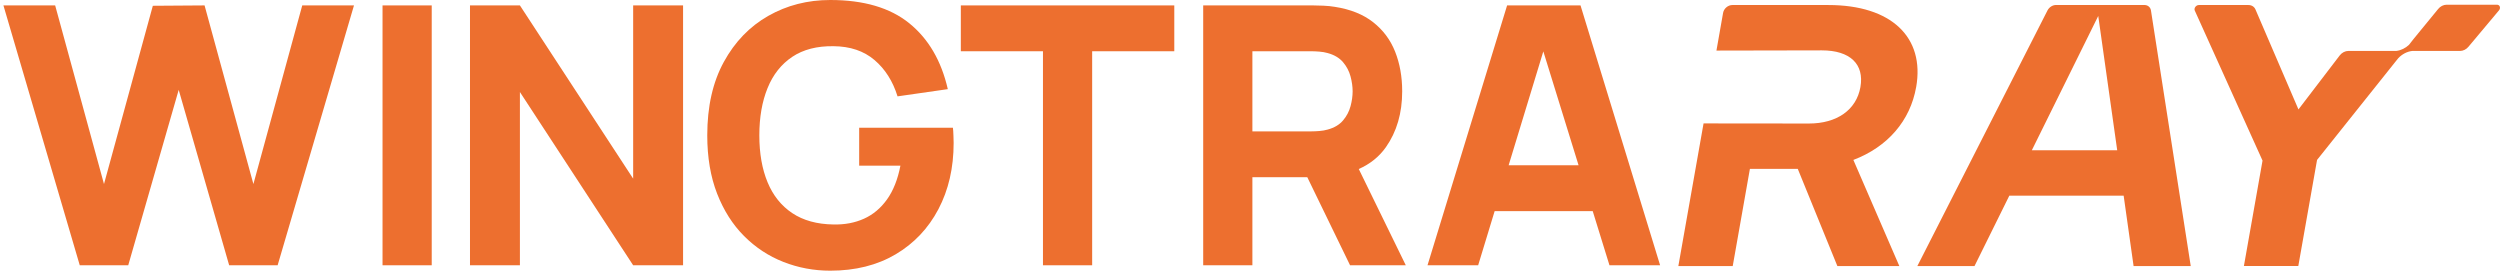
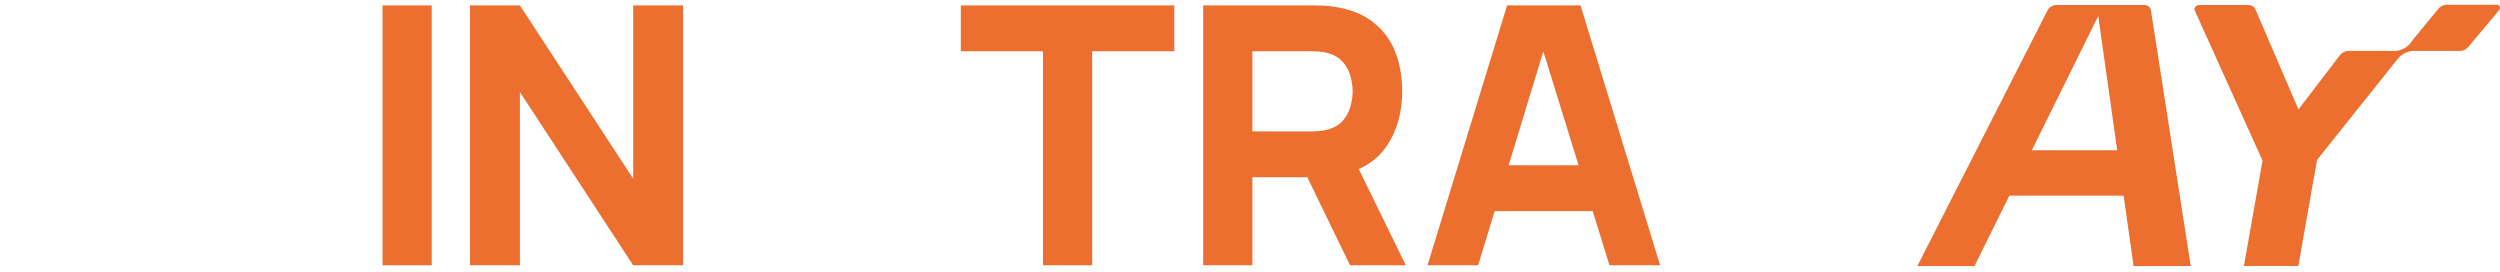
<svg xmlns="http://www.w3.org/2000/svg" width="248" height="27" viewBox="0 0 248 27" fill="none">
-   <path d="M25.137 18.258L20.293 0.537L15.161 0.573L10.316 18.258L5.472 0.537H0.34L7.912 26.315H12.721L17.727 8.915L22.733 26.315H27.541L35.115 0.537H29.983L25.137 18.258Z" fill="#ED6F2F" />
  <path d="M42.827 0.537H37.947V26.315H42.827V0.537Z" fill="#ED6F2F" />
  <path d="M62.809 17.721L51.575 0.537H46.623V26.315H51.575V9.128L62.809 26.315H67.76V0.537H62.809V17.721Z" fill="#ED6F2F" />
-   <path d="M94.526 12.674H85.23V16.433H89.322C89.059 17.793 88.616 18.91 87.994 19.78C87.371 20.651 86.61 21.29 85.707 21.696C84.803 22.102 83.796 22.294 82.684 22.268C81.045 22.245 79.681 21.868 78.592 21.141C77.503 20.414 76.686 19.393 76.143 18.081C75.598 16.768 75.326 15.216 75.326 13.426C75.326 11.636 75.598 10.072 76.143 8.735C76.686 7.399 77.503 6.367 78.592 5.638C79.681 4.911 81.045 4.558 82.684 4.583C84.336 4.596 85.689 5.051 86.749 5.953C87.808 6.854 88.57 8.057 89.036 9.559L94.023 8.843C93.378 6.026 92.104 3.849 90.202 2.309C88.3 0.768 85.685 0 82.36 0C80.111 0 78.063 0.526 76.215 1.574C74.367 2.624 72.895 4.149 71.801 6.148C70.707 8.148 70.16 10.573 70.16 13.426C70.16 15.61 70.486 17.537 71.137 19.208C71.789 20.879 72.681 22.281 73.811 23.414C74.941 24.548 76.242 25.405 77.714 25.983C79.186 26.561 80.735 26.852 82.362 26.852C84.85 26.852 87.01 26.311 88.84 25.232C90.669 24.152 92.087 22.656 93.093 20.748C94.097 18.838 94.601 16.648 94.601 14.178C94.601 14.119 94.596 13.893 94.583 13.498C94.57 13.103 94.553 12.83 94.529 12.674H94.526Z" fill="#ED6F2F" />
  <path d="M95.314 5.084H103.462V26.315H108.342V5.084H116.49V0.537H95.314V5.084Z" fill="#ED6F2F" />
  <path d="M137.483 14.598C138.559 13.065 139.097 11.218 139.097 9.058C139.097 7.615 138.863 6.304 138.397 5.129C137.931 3.953 137.204 2.978 136.216 2.203C135.228 1.427 133.963 0.919 132.421 0.68C132.086 0.621 131.707 0.582 131.282 0.564C130.857 0.546 130.519 0.537 130.267 0.537H119.357V26.315H124.237V17.58H129.684L133.927 26.315H139.455L134.789 16.765C135.919 16.266 136.817 15.544 137.483 14.598ZM133.974 10.534C133.835 11.053 133.589 11.525 133.229 11.948C132.871 12.372 132.362 12.674 131.703 12.853C131.451 12.925 131.176 12.973 130.877 12.997C130.578 13.02 130.303 13.033 130.051 13.033H124.237V5.084H130.051C130.303 5.084 130.577 5.096 130.877 5.12C131.176 5.143 131.451 5.191 131.703 5.263C132.362 5.443 132.869 5.744 133.229 6.168C133.589 6.592 133.835 7.064 133.974 7.583C134.111 8.101 134.181 8.593 134.181 9.06C134.181 9.527 134.112 10.019 133.974 10.537V10.534Z" fill="#ED6F2F" />
  <path d="M149.505 0.537L141.609 26.315H146.633L148.269 20.944H157.998L159.659 26.315H164.683L156.787 0.537H149.501H149.505ZM149.656 16.397L153.098 5.098L156.595 16.397H149.656Z" fill="#ED6F2F" />
-   <path d="M190.084 8.642C190.957 3.702 187.629 0.499 181.38 0.499H171.847C171.417 0.499 171.007 0.847 170.931 1.276L170.271 5.017L180.723 4.996C183.523 4.996 184.956 6.358 184.553 8.642C184.155 10.891 182.24 12.254 179.441 12.254L168.993 12.243L166.492 26.392H171.887L173.591 16.75H178.338L182.267 26.392H188.414L183.854 15.865C187.259 14.571 189.492 11.981 190.082 8.644L190.084 8.642Z" fill="#ED6F2F" />
  <path d="M212.719 0.494H203.961C203.619 0.494 203.275 0.713 203.11 1.038L190.201 26.392H195.871L199.326 19.407H210.666L211.652 26.392H217.321L213.375 1.038C213.325 0.713 213.06 0.494 212.717 0.494H212.719ZM201.557 14.907L208.146 1.583L210.027 14.907H201.555H201.557Z" fill="#ED6F2F" />
  <path d="M247.695 0.467H242.707C242.392 0.467 242.07 0.632 241.859 0.899L239.421 3.874L238.971 4.448C238.622 4.775 238.178 4.998 237.71 5.053H232.958C232.643 5.053 232.321 5.218 232.109 5.488L228.006 10.855L223.74 0.933C223.625 0.664 223.36 0.499 223.043 0.499H218.127C217.843 0.499 217.615 0.811 217.723 1.052L224.443 15.932L222.595 26.39H227.992L229.852 15.864L237.681 6.055L237.917 5.764C238.281 5.38 238.768 5.116 239.285 5.055H244.035C244.344 5.055 244.659 4.897 244.872 4.637L247.904 1.021C248.098 0.781 247.981 0.467 247.697 0.467H247.695Z" fill="#ED6F2F" />
</svg>